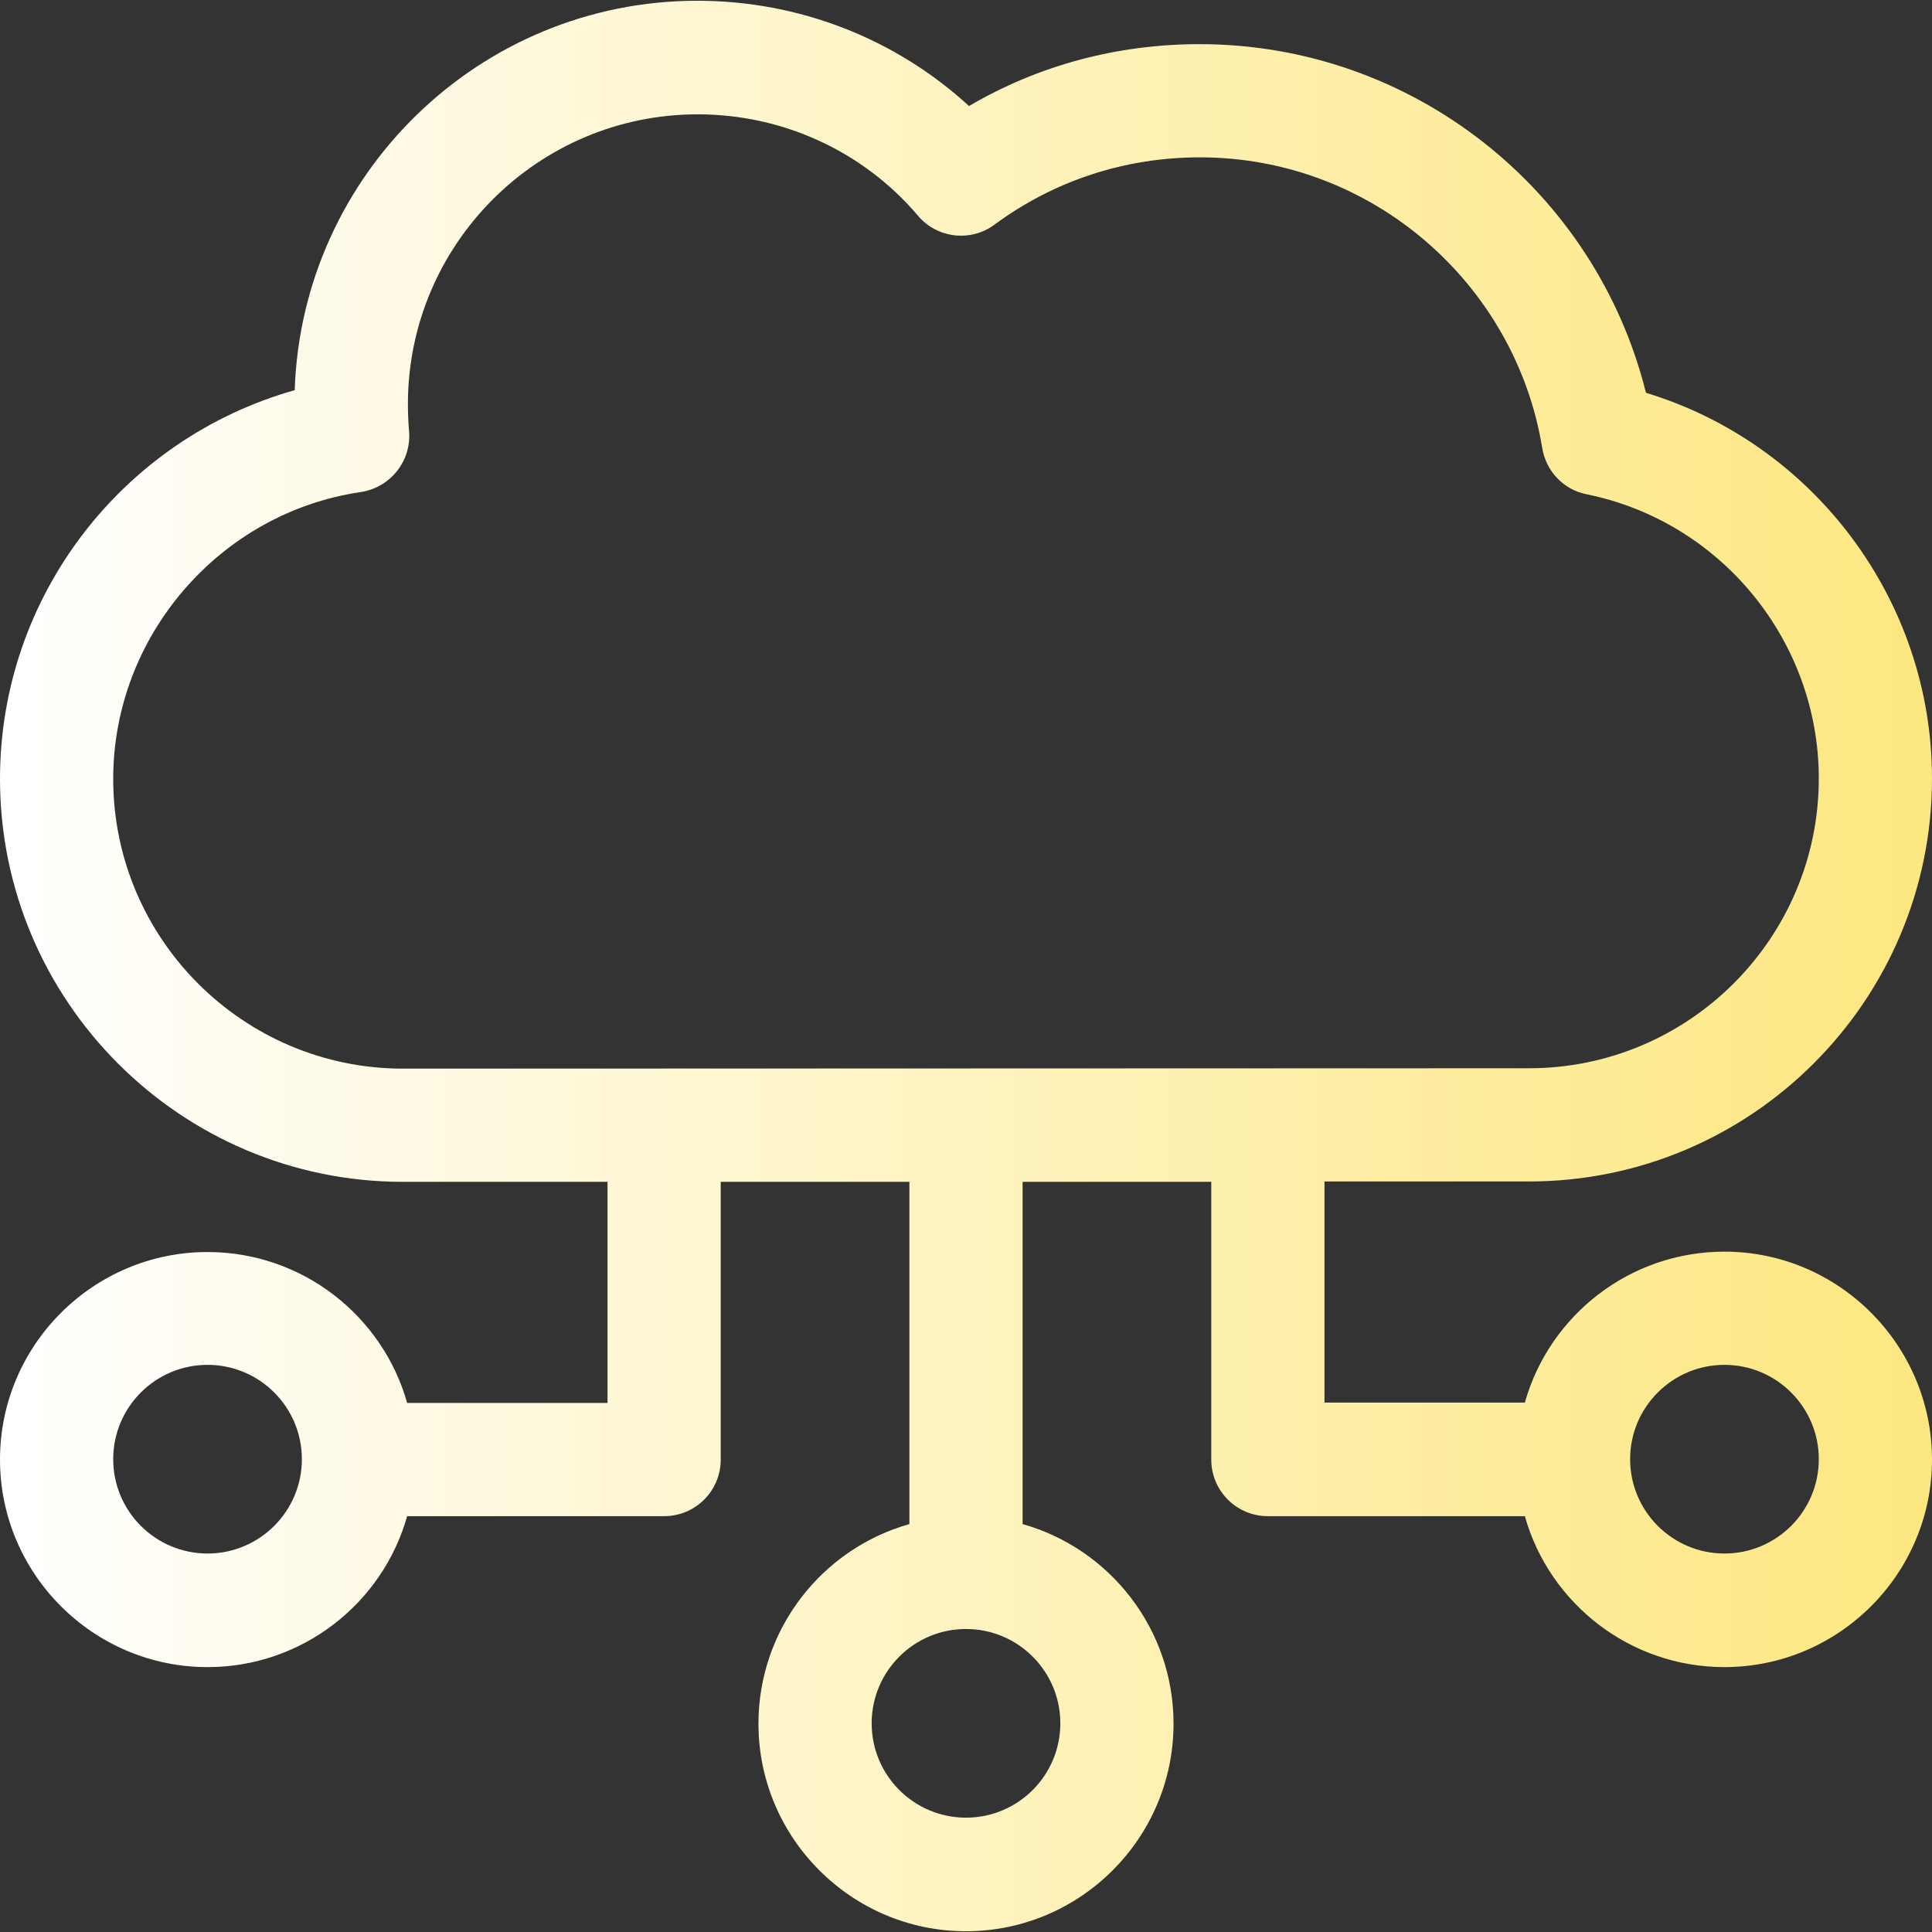
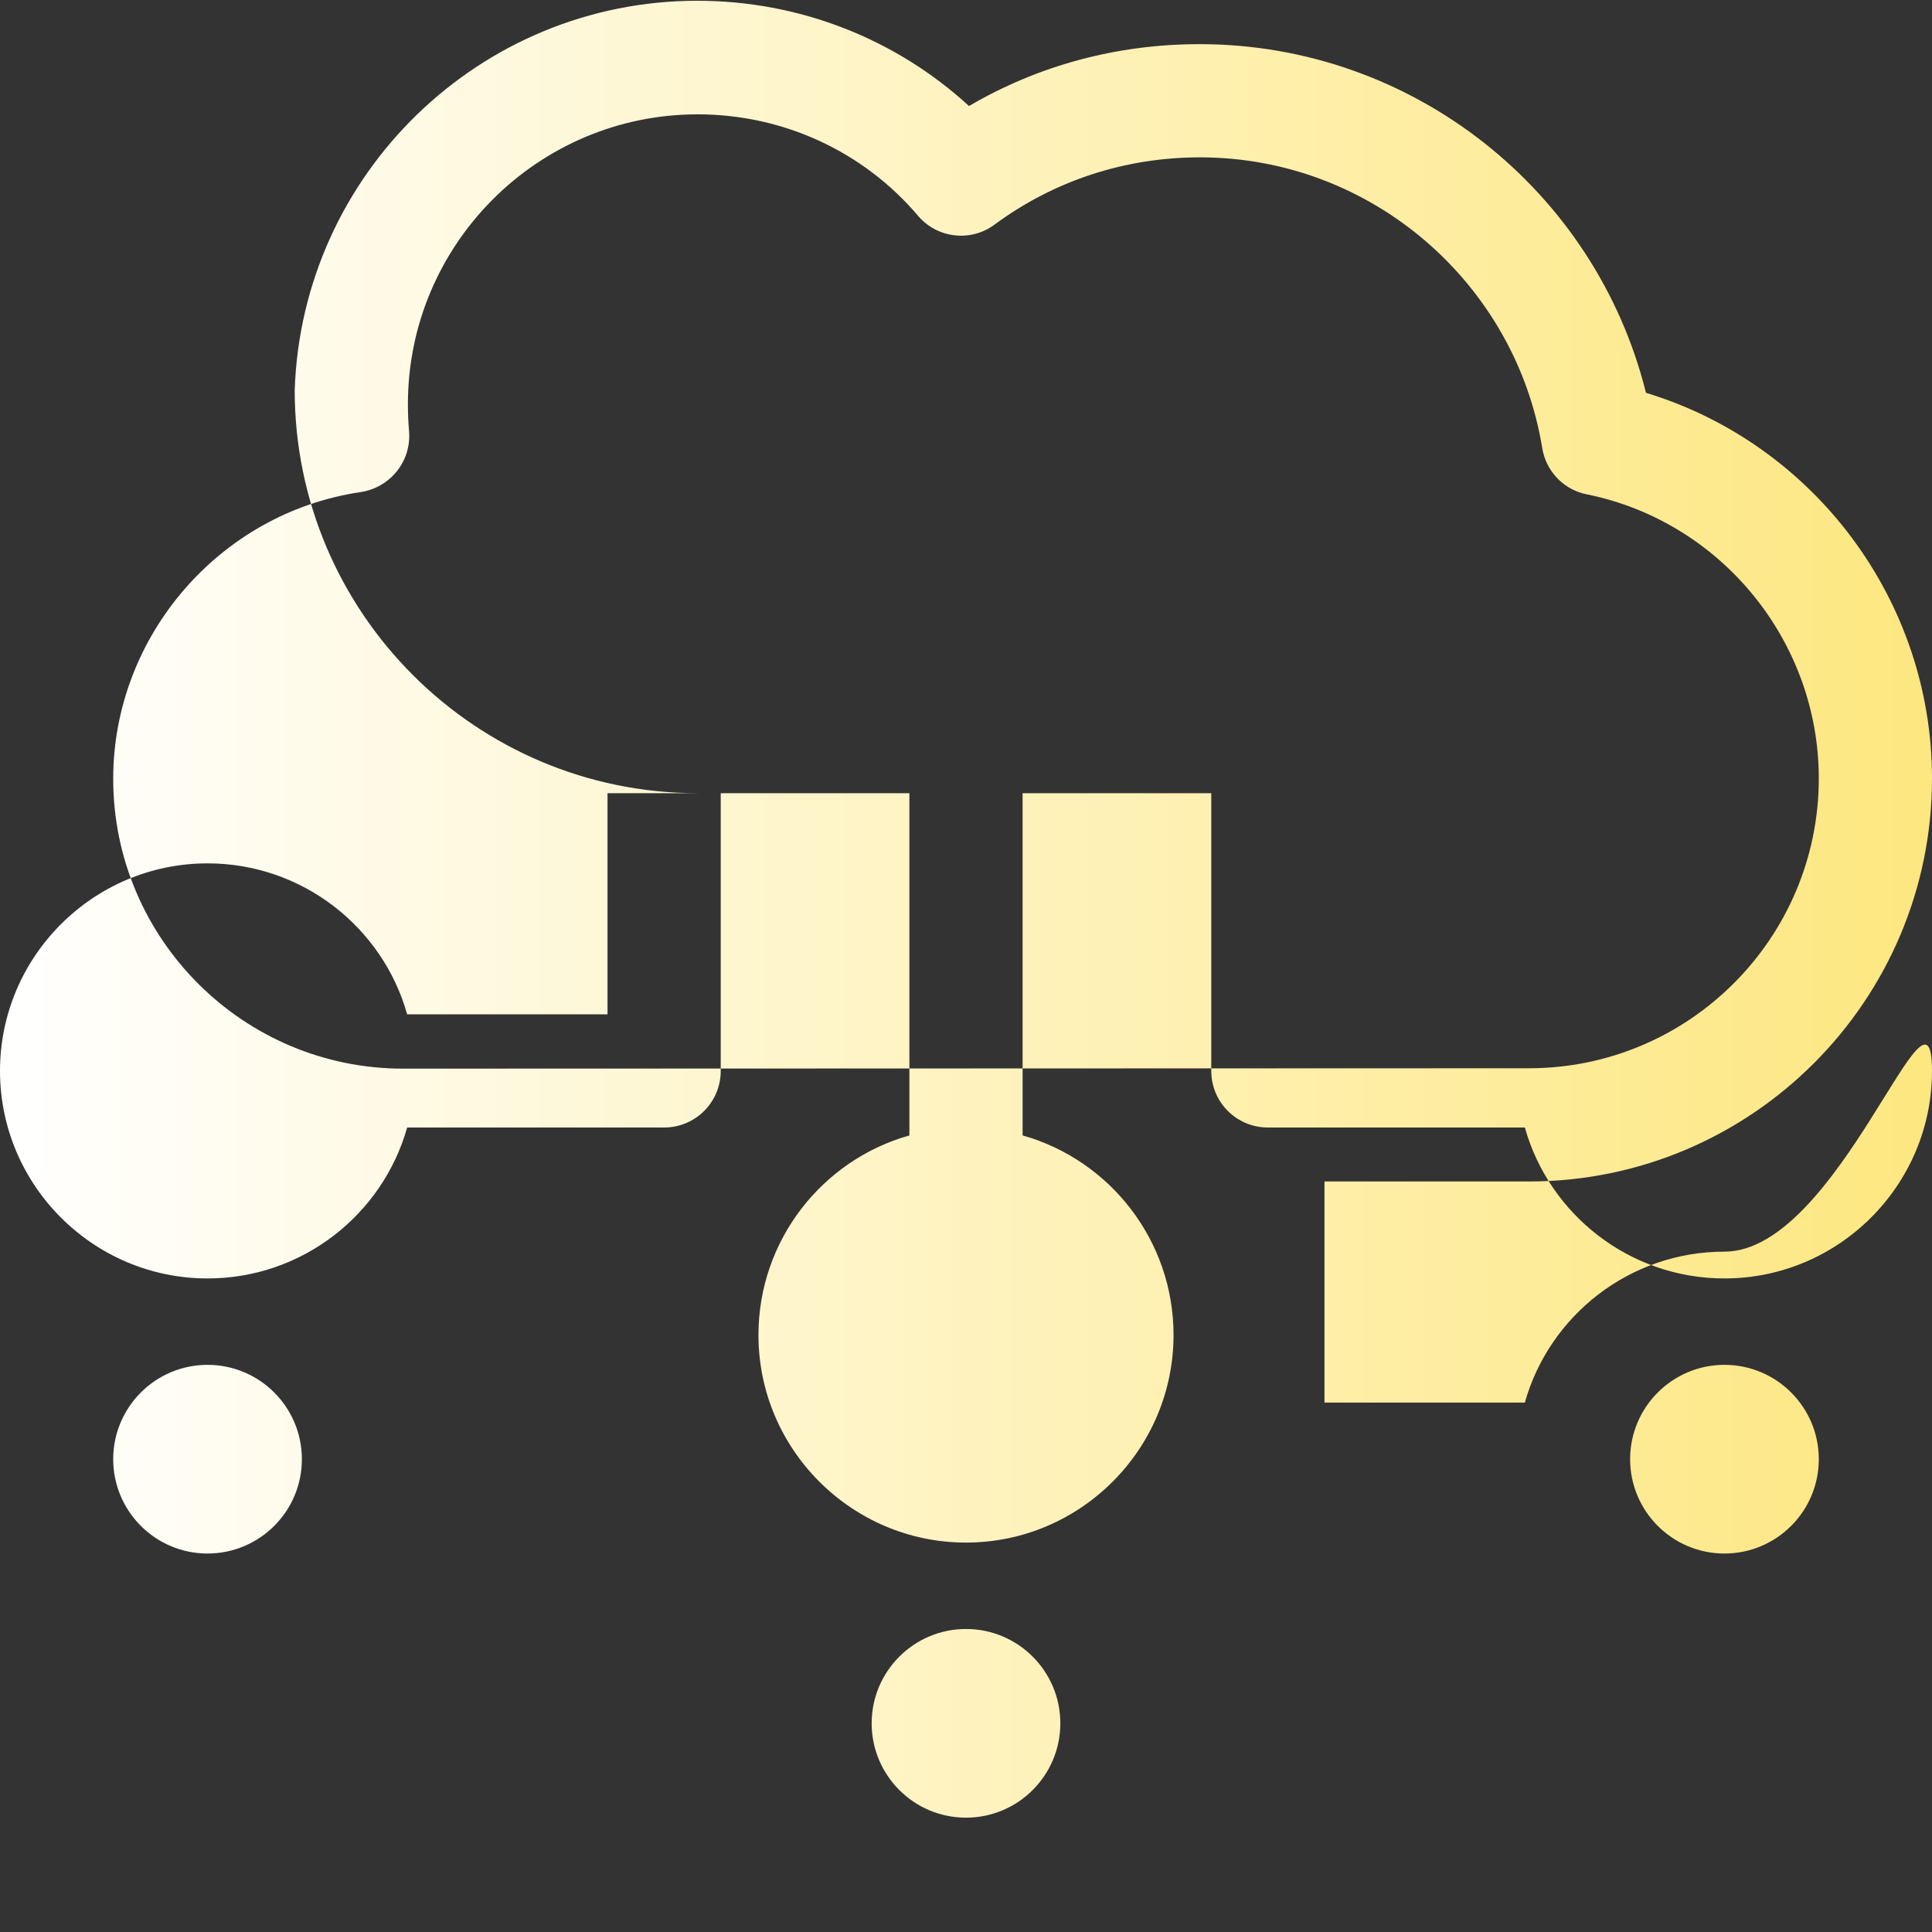
<svg xmlns="http://www.w3.org/2000/svg" version="1.1" id="Capa_1" x="0px" y="0px" viewBox="0 0 512 512" style="enable-background:new 0 0 512 512;" xml:space="preserve">
  <rect x="0" y="0" width="512" height="512" fill="#333333" stroke="none" />
  <style type="text/css">
	.st0{fill:url(#SVGID_1_);}
</style>
  <g>
    <g>
      <linearGradient id="SVGID_1_" gradientUnits="userSpaceOnUse" x1="0" y1="256" x2="512" y2="256">
        <stop offset="0" style="stop-color:#FFFFFF" />
        <stop offset="1" style="stop-color:#FDE780" />
      </linearGradient>
-       <path class="st0" d="M457,331.7c-25.1,0-46.4,16.9-52.9,40H351v-58.6h54.2c58.9,0,106.8-47.9,106.8-106.8    c0-47.2-31.3-88.7-75.8-102.2c-13.4-53.8-62-92.4-118.3-92.4c-21.8,0-42.7,5.6-61.1,16.4c-19.5-17.9-45.1-27.9-72-27.9    c-57.7,0-104.8,46-106.7,103.2C32.4,116.3,0,158.1,0,206.4c0,58.9,47.9,106.8,106.8,106.8H161v58.6h-53.1    c-6.5-23.1-27.8-40-52.9-40c-30.3,0-55,24.7-55,55s24.7,55,55,55c25.1,0,46.4-16.9,52.9-40H176c8.3,0,15-6.7,15-15v-73.6h50v90.7    c-23.1,6.5-40,27.8-40,52.9c0,30.3,24.7,55,55,55s55-24.7,55-55c0-25.1-16.9-46.4-40-52.9v-90.7h50v73.6c0,8.3,6.7,15,15,15h68.1    c6.5,23.1,27.8,40,52.9,40c30.3,0,55-24.7,55-55S487.3,331.7,457,331.7z M55,411.7c-13.8,0-25-11.2-25-25s11.2-25,25-25    s25,11.2,25,25S68.8,411.7,55,411.7z M281,456.7c0,13.8-11.2,25-25,25s-25-11.2-25-25s11.2-25,25-25S281,442.9,281,456.7z     M106.8,283.2c-42.3,0-76.8-34.4-76.8-76.8c0-37.8,28.2-70.5,65.6-76c7.9-1.2,13.5-8.3,12.8-16.2c-0.2-2.3-0.3-4.7-0.3-7.1    c0-42.3,34.4-76.8,76.8-76.8c22.6,0,43.9,9.8,58.4,26.9c5.1,6,14,7,20.3,2.3c15.7-11.6,34.5-17.8,54.4-17.8    c45.6,0,83.6,33.5,90.7,77c1,6.2,5.7,11.1,11.8,12.3c35.6,7.2,61.5,38.9,61.5,75.3c0,42.3-34.4,76.8-76.8,76.8L106.8,283.2    L106.8,283.2z M457,411.7c-13.8,0-25-11.2-25-25s11.2-25,25-25s25,11.2,25,25S470.8,411.7,457,411.7z" />
+       <path class="st0" d="M457,331.7c-25.1,0-46.4,16.9-52.9,40H351v-58.6h54.2c58.9,0,106.8-47.9,106.8-106.8    c0-47.2-31.3-88.7-75.8-102.2c-13.4-53.8-62-92.4-118.3-92.4c-21.8,0-42.7,5.6-61.1,16.4c-19.5-17.9-45.1-27.9-72-27.9    c-57.7,0-104.8,46-106.7,103.2c0,58.9,47.9,106.8,106.8,106.8H161v58.6h-53.1    c-6.5-23.1-27.8-40-52.9-40c-30.3,0-55,24.7-55,55s24.7,55,55,55c25.1,0,46.4-16.9,52.9-40H176c8.3,0,15-6.7,15-15v-73.6h50v90.7    c-23.1,6.5-40,27.8-40,52.9c0,30.3,24.7,55,55,55s55-24.7,55-55c0-25.1-16.9-46.4-40-52.9v-90.7h50v73.6c0,8.3,6.7,15,15,15h68.1    c6.5,23.1,27.8,40,52.9,40c30.3,0,55-24.7,55-55S487.3,331.7,457,331.7z M55,411.7c-13.8,0-25-11.2-25-25s11.2-25,25-25    s25,11.2,25,25S68.8,411.7,55,411.7z M281,456.7c0,13.8-11.2,25-25,25s-25-11.2-25-25s11.2-25,25-25S281,442.9,281,456.7z     M106.8,283.2c-42.3,0-76.8-34.4-76.8-76.8c0-37.8,28.2-70.5,65.6-76c7.9-1.2,13.5-8.3,12.8-16.2c-0.2-2.3-0.3-4.7-0.3-7.1    c0-42.3,34.4-76.8,76.8-76.8c22.6,0,43.9,9.8,58.4,26.9c5.1,6,14,7,20.3,2.3c15.7-11.6,34.5-17.8,54.4-17.8    c45.6,0,83.6,33.5,90.7,77c1,6.2,5.7,11.1,11.8,12.3c35.6,7.2,61.5,38.9,61.5,75.3c0,42.3-34.4,76.8-76.8,76.8L106.8,283.2    L106.8,283.2z M457,411.7c-13.8,0-25-11.2-25-25s11.2-25,25-25s25,11.2,25,25S470.8,411.7,457,411.7z" />
    </g>
  </g>
</svg>